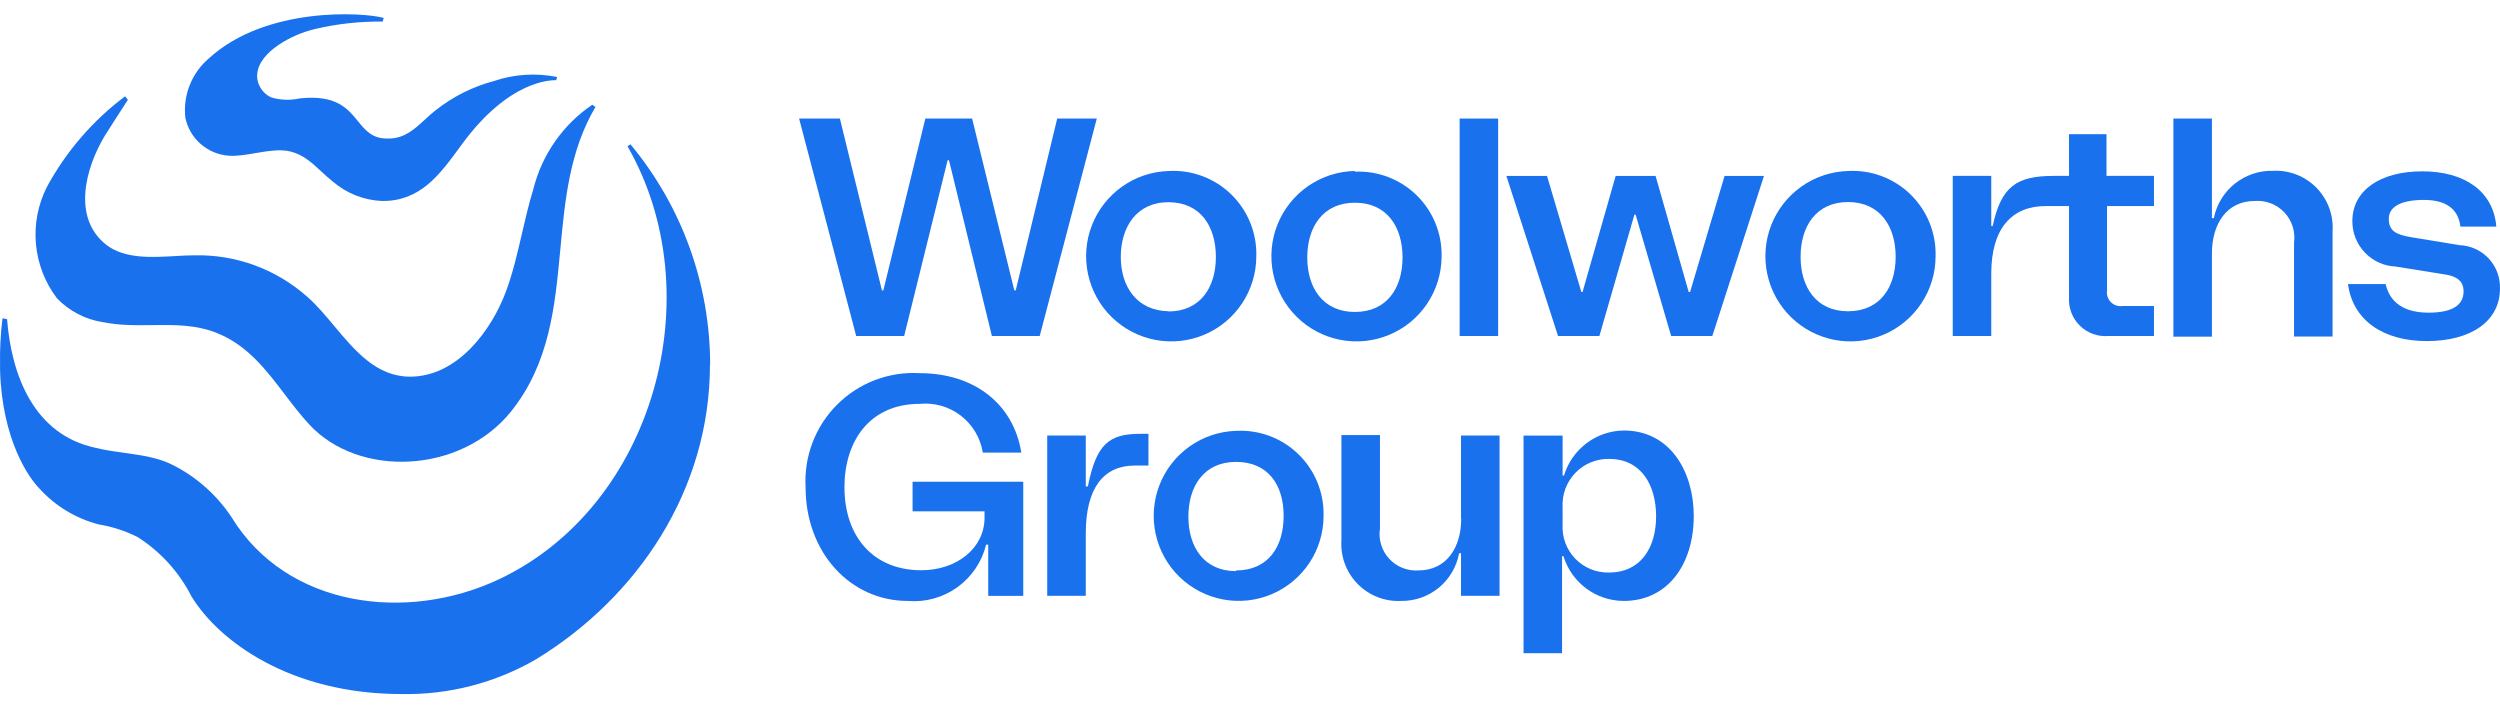
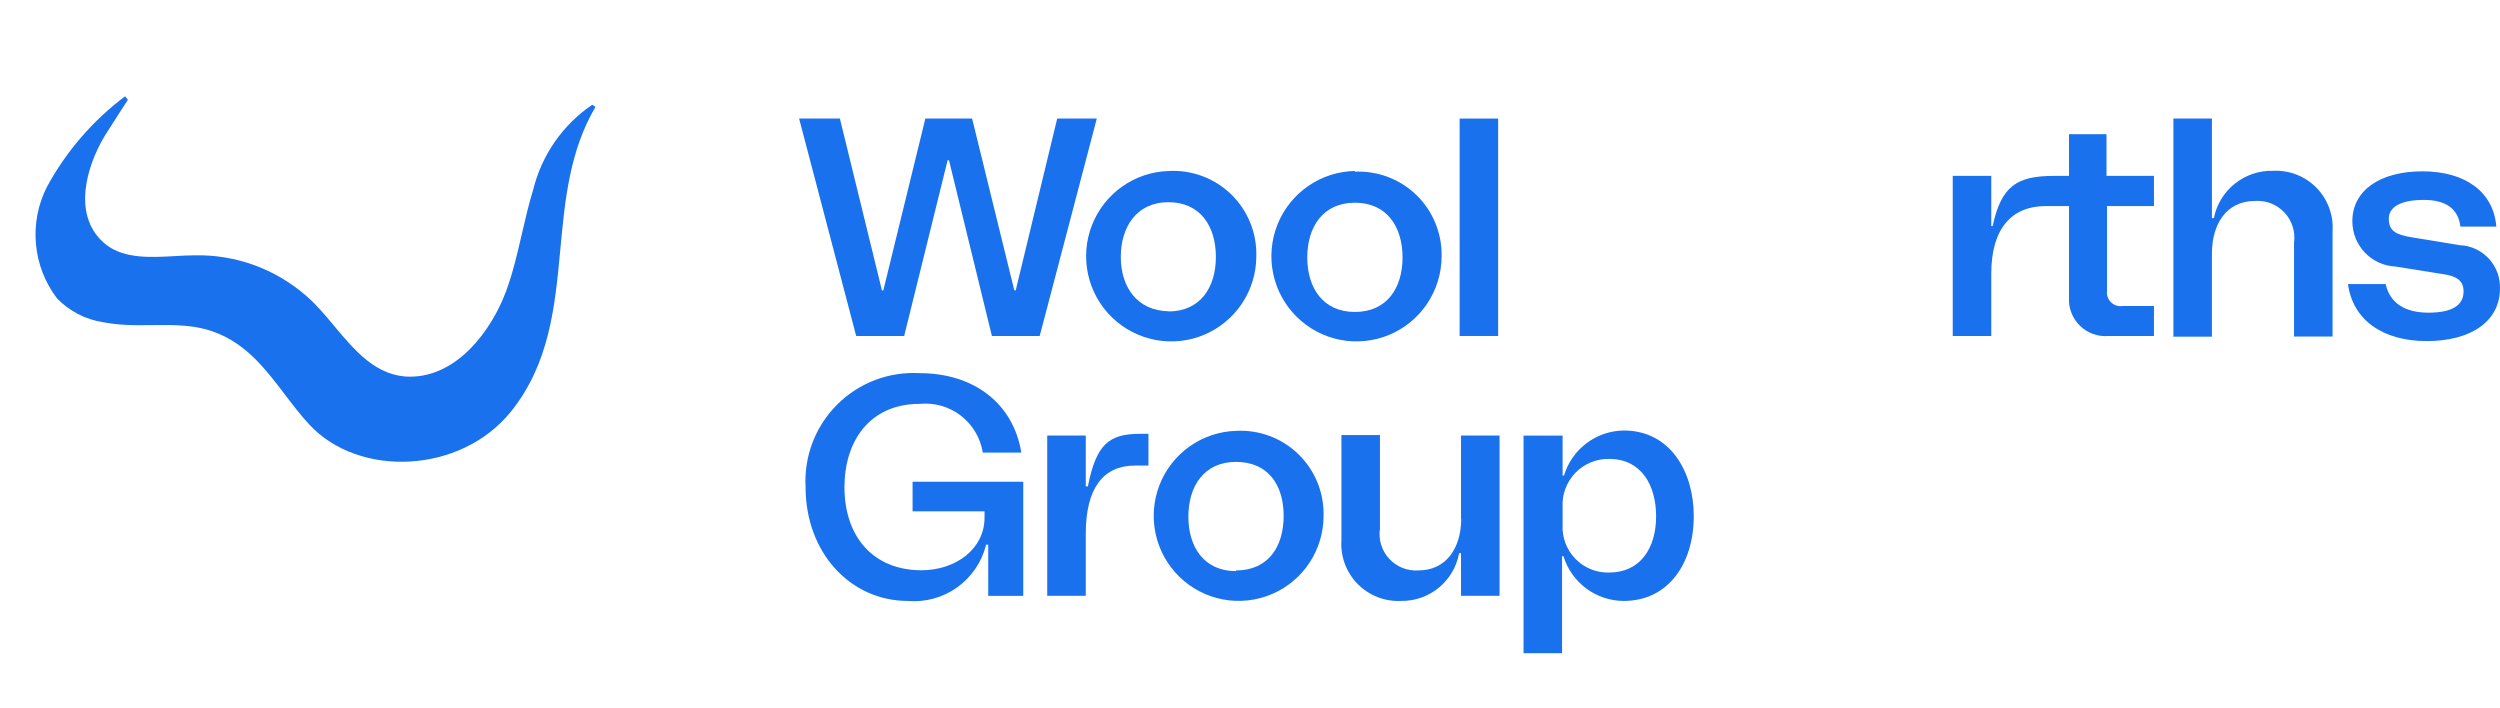
<svg xmlns="http://www.w3.org/2000/svg" width="120" height="34" viewBox="0 0 120 34" fill="none">
-   <path d="M18.419 0.86L18.369 1.036C17.28 1.023 16.193 1.142 15.133 1.39L14.822 1.474C13.889 1.743 12.216 2.61 12.35 3.78C12.378 3.976 12.455 4.161 12.574 4.319C12.693 4.477 12.851 4.601 13.031 4.681C13.474 4.809 13.943 4.823 14.393 4.723C16.136 4.535 16.69 5.214 17.183 5.818C17.549 6.268 17.881 6.675 18.646 6.65C19.41 6.65 19.894 6.204 20.394 5.742C20.56 5.59 20.727 5.435 20.907 5.295C21.734 4.64 22.687 4.161 23.706 3.89C24.683 3.558 25.73 3.491 26.741 3.696L26.698 3.848C26.43 3.848 24.429 3.848 22.176 6.92L22.079 7.053C21.099 8.394 20.165 9.671 18.327 9.647C17.459 9.609 16.63 9.28 15.973 8.712C15.772 8.556 15.589 8.386 15.408 8.218C14.976 7.816 14.558 7.427 13.947 7.273C13.453 7.148 12.845 7.251 12.254 7.351C11.811 7.427 11.377 7.5 11.005 7.475C10.502 7.445 10.023 7.25 9.642 6.92C9.26 6.59 8.998 6.143 8.896 5.649C8.838 5.121 8.909 4.586 9.104 4.092C9.299 3.598 9.611 3.158 10.014 2.812C12.762 0.287 17.461 0.59 18.419 0.86Z" fill="#1971ED" />
  <path d="M28.43 5.026C27.017 5.985 26.008 7.432 25.597 9.091C25.383 9.786 25.219 10.498 25.054 11.209C24.839 12.142 24.624 13.075 24.294 13.973C23.597 15.858 21.949 18.088 19.672 18.08C18.07 18.074 17.03 16.829 16.034 15.637C15.612 15.133 15.199 14.638 14.754 14.25C13.262 12.921 11.321 12.208 9.324 12.255C9.04 12.255 8.731 12.273 8.41 12.292C7.279 12.356 5.999 12.43 5.122 11.767C3.441 10.471 4.105 8.064 5.021 6.532C5.113 6.372 6.139 4.79 6.139 4.79L6.004 4.622C4.457 5.783 3.179 7.264 2.255 8.965C1.824 9.812 1.64 10.763 1.725 11.71C1.809 12.657 2.159 13.561 2.734 14.318C3.321 14.929 4.092 15.332 4.928 15.462C5.314 15.536 5.704 15.581 6.097 15.597C6.505 15.615 6.911 15.61 7.315 15.605C8.383 15.592 9.432 15.579 10.451 16.001C11.89 16.591 12.774 17.754 13.665 18.924C14.043 19.422 14.423 19.921 14.847 20.378C17.226 22.945 22.101 22.751 24.521 19.763C26.383 17.446 26.639 14.711 26.896 11.968C27.116 9.609 27.338 7.244 28.581 5.135L28.43 5.026Z" fill="#1971ED" />
-   <path d="M34.087 17.516C34.087 13.648 32.734 9.901 30.262 6.928L30.119 7.021C34.196 14.107 31.414 24.291 23.942 27.809C19.545 29.88 13.771 29.181 11.106 24.813C10.408 23.765 9.453 22.913 8.332 22.339C7.621 21.966 6.785 21.85 5.955 21.735C5.491 21.67 5.029 21.606 4.592 21.497C1.65 20.874 0.549 18.046 0.339 15.319L0.12 15.277C0.028 16.02 -0.011 16.768 0.003 17.516V17.777C0.104 21.143 1.398 22.945 1.877 23.433C2.643 24.285 3.643 24.891 4.752 25.175C5.398 25.281 6.025 25.485 6.609 25.781C7.708 26.481 8.599 27.464 9.19 28.626C10.518 30.797 13.956 33.314 19.276 33.314C21.55 33.358 23.792 32.776 25.757 31.631C30.599 28.66 34.078 23.534 34.078 17.499L34.087 17.516Z" fill="#1971ED" />
  <path d="M38.357 5.691H40.315L42.333 13.939H42.4L44.417 5.691H46.661L48.687 13.939H48.754L50.746 5.691H52.646L49.906 16.127H47.611L45.552 7.694H45.485L43.4 16.127H41.097L38.357 5.691Z" fill="#1971ED" />
  <path fill-rule="evenodd" clip-rule="evenodd" d="M53.864 8.954C54.52 8.49 55.298 8.231 56.101 8.208C56.651 8.177 57.201 8.261 57.717 8.455C58.233 8.648 58.703 8.946 59.098 9.33C59.493 9.715 59.804 10.177 60.011 10.688C60.219 11.199 60.318 11.747 60.303 12.298C60.303 13.102 60.066 13.888 59.622 14.558C59.178 15.228 58.547 15.752 57.808 16.065C57.068 16.378 56.253 16.465 55.464 16.317C54.675 16.168 53.947 15.79 53.371 15.23C52.795 14.669 52.397 13.952 52.227 13.166C52.056 12.38 52.12 11.562 52.412 10.813C52.703 10.064 53.208 9.417 53.864 8.954ZM53.798 12.332C53.798 13.754 54.562 14.916 56.101 14.941L56.084 14.95C57.614 14.95 58.362 13.796 58.362 12.332C58.362 10.867 57.622 9.706 56.084 9.706C54.546 9.706 53.798 10.909 53.798 12.332Z" fill="#1971ED" />
  <path fill-rule="evenodd" clip-rule="evenodd" d="M65.036 8.207C64.233 8.222 63.452 8.474 62.791 8.931C62.13 9.388 61.618 10.03 61.319 10.776C61.021 11.523 60.949 12.341 61.112 13.129C61.275 13.916 61.667 14.638 62.238 15.204C62.809 15.77 63.533 16.154 64.321 16.31C65.109 16.465 65.926 16.385 66.669 16.078C67.411 15.772 68.047 15.253 68.497 14.586C68.946 13.92 69.19 13.135 69.197 12.331C69.211 11.784 69.112 11.239 68.907 10.731C68.703 10.223 68.395 9.763 68.005 9.379C67.615 8.996 67.15 8.697 66.639 8.501C66.128 8.305 65.582 8.216 65.036 8.241V8.207ZM65.036 14.974C63.498 14.974 62.749 13.812 62.749 12.356C62.749 10.9 63.498 9.73 65.036 9.73C66.574 9.73 67.322 10.892 67.322 12.356C67.322 13.821 66.574 14.974 65.036 14.974Z" fill="#1971ED" />
  <path d="M70.062 5.691H71.911V16.127H70.062V5.691Z" fill="#1971ED" />
-   <path d="M72.306 8.444H74.257L75.904 14.015H75.963L77.552 8.444H79.468L81.057 14.015H81.124L82.78 8.444H84.671L82.191 16.128H80.216L78.51 10.304H78.451L76.77 16.128H74.786L72.306 8.444Z" fill="#1971ED" />
-   <path fill-rule="evenodd" clip-rule="evenodd" d="M86.469 8.954C87.125 8.49 87.903 8.231 88.706 8.208C89.255 8.177 89.806 8.261 90.322 8.455C90.837 8.648 91.308 8.946 91.703 9.33C92.097 9.715 92.409 10.177 92.616 10.688C92.824 11.199 92.923 11.747 92.908 12.298C92.908 13.102 92.671 13.888 92.227 14.558C91.783 15.228 91.152 15.752 90.412 16.065C89.673 16.378 88.858 16.465 88.069 16.317C87.279 16.168 86.552 15.79 85.976 15.23C85.4 14.669 85.002 13.952 84.832 13.166C84.661 12.38 84.725 11.562 85.016 10.813C85.308 10.064 85.813 9.417 86.469 8.954ZM86.428 12.323C86.428 13.78 87.176 14.941 88.706 14.941C90.244 14.941 90.992 13.788 90.992 12.323C90.992 10.859 90.235 9.698 88.706 9.698C87.176 9.698 86.428 10.867 86.428 12.323Z" fill="#1971ED" />
  <path d="M99.313 14.268V9.891H98.195C96.556 9.891 95.581 10.977 95.581 13.131V16.128H93.732V8.443H95.581V10.851H95.648C96.06 8.932 96.808 8.443 98.59 8.443H99.313V6.44H101.112V8.443H103.39V9.891H101.137V13.948C101.123 14.049 101.133 14.152 101.165 14.249C101.198 14.346 101.253 14.434 101.325 14.506C101.398 14.578 101.487 14.632 101.584 14.664C101.681 14.695 101.784 14.704 101.885 14.688H103.39V16.128H101.204C100.954 16.149 100.701 16.116 100.465 16.03C100.228 15.944 100.012 15.809 99.833 15.632C99.653 15.456 99.514 15.242 99.424 15.007C99.334 14.771 99.297 14.519 99.313 14.268Z" fill="#1971ED" />
  <path d="M110.238 8.383C109.881 8.243 109.497 8.18 109.114 8.199C108.448 8.18 107.796 8.398 107.274 8.814C106.753 9.229 106.395 9.817 106.265 10.471H106.172V5.691H104.323V16.161H106.172V12.171C106.172 10.758 106.87 9.646 108.231 9.646C108.494 9.626 108.758 9.666 109.004 9.761C109.249 9.856 109.47 10.005 109.651 10.197C109.832 10.39 109.967 10.62 110.047 10.871C110.127 11.122 110.15 11.388 110.114 11.65V16.152H111.963V11.102C111.989 10.719 111.933 10.334 111.799 9.974C111.666 9.614 111.458 9.286 111.189 9.011C110.919 8.737 110.596 8.523 110.238 8.383Z" fill="#1971ED" />
  <path d="M112.72 13.636H114.51C114.72 14.545 115.427 15.008 116.57 15.008C117.713 15.008 118.251 14.646 118.251 13.99C118.251 13.485 117.94 13.241 117.2 13.148L114.989 12.794C114.429 12.771 113.9 12.53 113.513 12.124C113.125 11.717 112.911 11.176 112.913 10.615C112.913 9.142 114.241 8.224 116.275 8.224C118.31 8.224 119.688 9.192 119.823 10.876H118.099C117.999 10.034 117.419 9.596 116.343 9.596C115.267 9.596 114.662 9.916 114.662 10.497C114.662 11.078 114.989 11.263 115.754 11.389L118.057 11.768C118.59 11.787 119.092 12.017 119.456 12.406C119.82 12.796 120.015 13.314 119.999 13.847C119.999 15.429 118.595 16.372 116.486 16.372C114.376 16.372 112.93 15.362 112.703 13.628L112.72 13.636Z" fill="#1971ED" />
  <path d="M45.953 28.188C46.641 27.692 47.131 26.968 47.334 26.143H47.435V28.601H49.116V23.122H43.804V24.544H47.258V24.847C47.258 26.328 45.905 27.372 44.224 27.372C41.929 27.372 40.534 25.773 40.534 23.383C40.534 21.194 41.727 19.385 44.148 19.385C44.855 19.316 45.562 19.52 46.124 19.954C46.687 20.389 47.062 21.022 47.174 21.725H49.023C48.645 19.377 46.754 17.912 44.148 17.912C43.419 17.869 42.689 17.982 42.006 18.241C41.323 18.501 40.702 18.902 40.185 19.419C39.667 19.935 39.265 20.555 39.003 21.238C38.742 21.922 38.627 22.652 38.668 23.383C38.668 26.547 40.836 28.845 43.577 28.845C44.422 28.916 45.264 28.683 45.953 28.188Z" fill="#1971ED" />
  <path d="M52.218 23.348C52.621 21.311 53.234 20.823 54.739 20.823H55.126V22.347H54.47C52.957 22.347 52.117 23.441 52.117 25.604V28.6H50.267V20.907H52.117V23.348H52.218Z" fill="#1971ED" />
  <path fill-rule="evenodd" clip-rule="evenodd" d="M57.099 21.43C57.753 20.966 58.528 20.706 59.328 20.681C59.878 20.651 60.427 20.735 60.942 20.927C61.458 21.12 61.927 21.417 62.322 21.801C62.717 22.184 63.028 22.645 63.236 23.155C63.444 23.665 63.545 24.212 63.531 24.763C63.531 25.565 63.295 26.349 62.852 27.017C62.409 27.686 61.78 28.208 61.042 28.521C60.305 28.833 59.492 28.921 58.705 28.773C57.917 28.626 57.191 28.25 56.616 27.691C56.041 27.133 55.643 26.417 55.472 25.634C55.301 24.851 55.364 24.034 55.653 23.286C55.943 22.539 56.445 21.893 57.099 21.43ZM57.042 24.797C57.042 26.253 57.79 27.414 59.328 27.414V27.381C60.867 27.381 61.615 26.253 61.615 24.763C61.615 23.273 60.867 22.171 59.328 22.171C57.79 22.171 57.042 23.341 57.042 24.797Z" fill="#1971ED" />
  <path d="M70.129 24.905V20.907H71.979V28.6H70.129V26.555H70.037C69.918 27.205 69.572 27.793 69.061 28.212C68.55 28.631 67.907 28.855 67.246 28.844C66.862 28.863 66.478 28.8 66.119 28.659C65.761 28.519 65.436 28.304 65.166 28.029C64.896 27.754 64.687 27.425 64.553 27.064C64.419 26.702 64.363 26.317 64.388 25.932V20.882H66.238V25.368C66.198 25.628 66.217 25.893 66.294 26.144C66.37 26.395 66.502 26.626 66.68 26.819C66.857 27.012 67.076 27.163 67.32 27.26C67.563 27.357 67.825 27.398 68.087 27.38C69.44 27.38 70.138 26.269 70.138 24.905H70.129Z" fill="#1971ED" />
  <path fill-rule="evenodd" clip-rule="evenodd" d="M76.162 21.268C76.68 20.88 77.309 20.669 77.956 20.664C80.18 20.675 81.3 22.648 81.3 24.771C81.3 27.061 80.073 28.845 77.938 28.845C77.291 28.843 76.661 28.634 76.14 28.247C75.62 27.861 75.237 27.319 75.047 26.699H74.979V31.353H73.13V20.908H75.005V22.827H75.072C75.259 22.204 75.641 21.658 76.162 21.268ZM76.361 27.323C76.64 27.436 76.939 27.49 77.24 27.482C78.745 27.482 79.493 26.295 79.493 24.788C79.493 23.282 78.779 22.028 77.24 22.028C76.939 22.021 76.639 22.078 76.36 22.193C76.081 22.308 75.828 22.479 75.618 22.697C75.409 22.914 75.246 23.172 75.14 23.455C75.034 23.738 74.988 24.04 75.005 24.342V25.184C74.988 25.485 75.034 25.786 75.14 26.068C75.246 26.351 75.409 26.608 75.619 26.824C75.829 27.04 76.082 27.21 76.361 27.323Z" fill="#1971ED" />
  <path d="M77.956 20.664C77.959 20.664 77.961 20.664 77.963 20.664H77.938C77.944 20.664 77.95 20.664 77.956 20.664Z" fill="#1971ED" />
</svg>